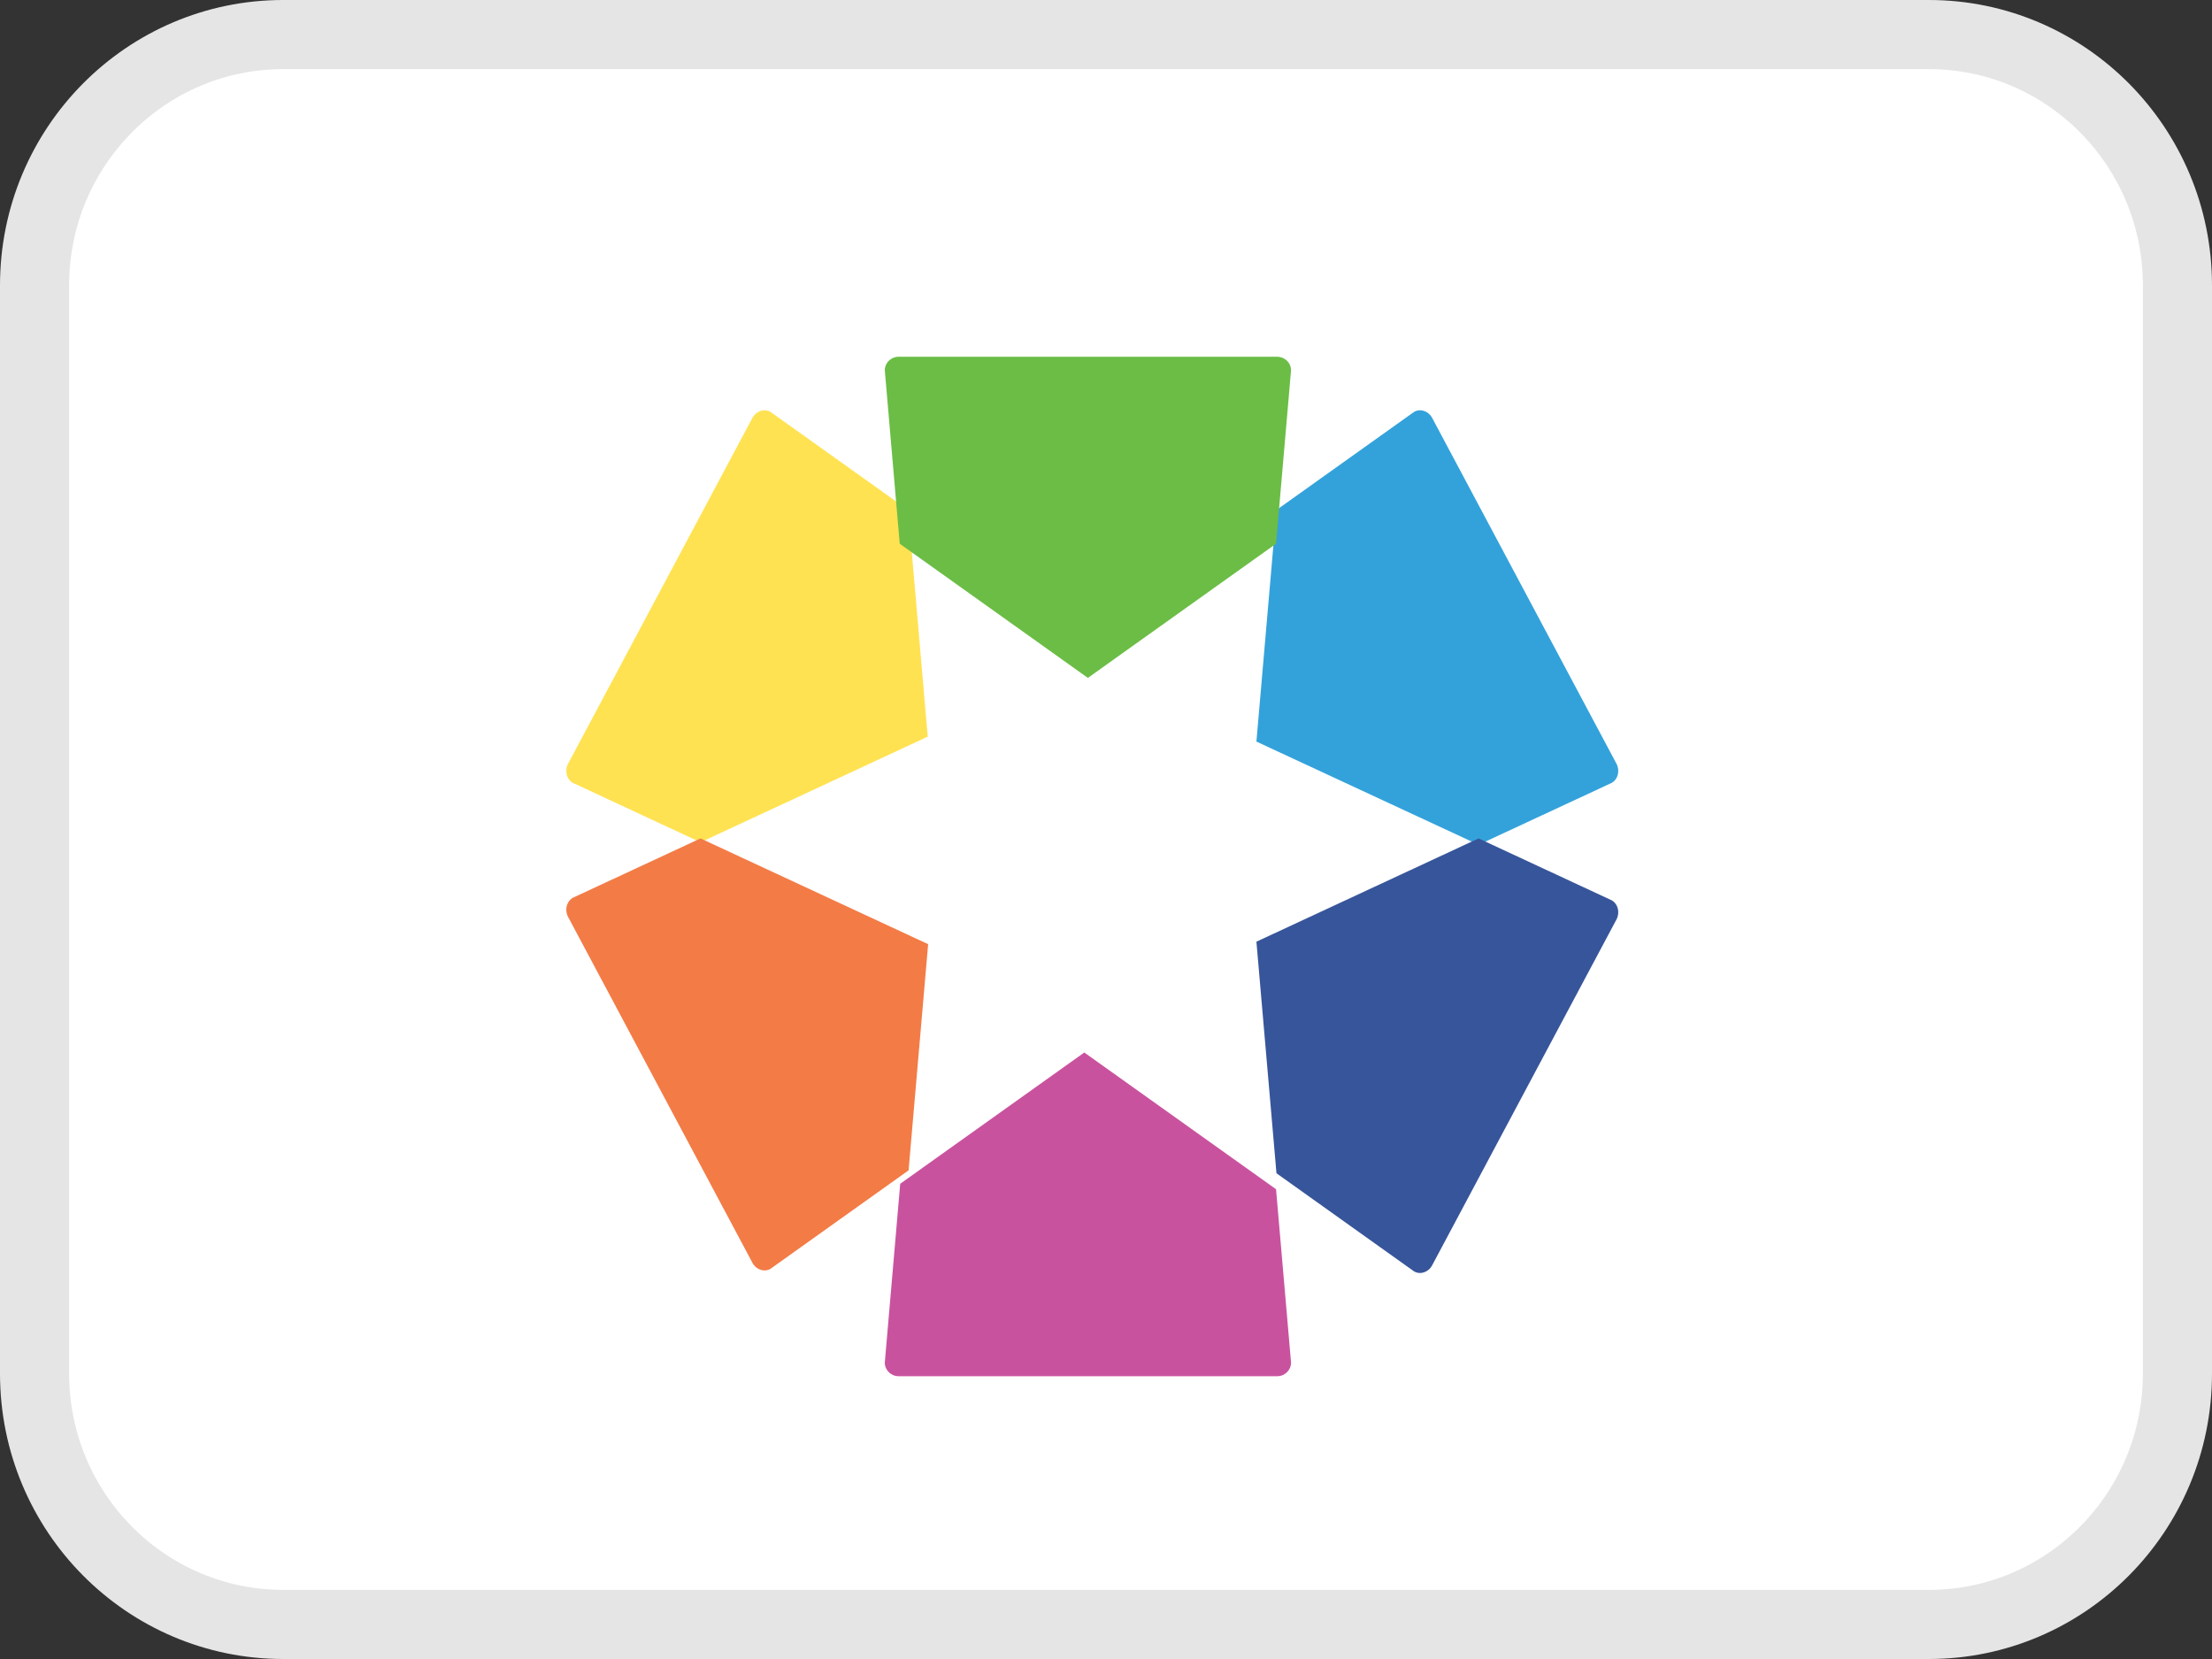
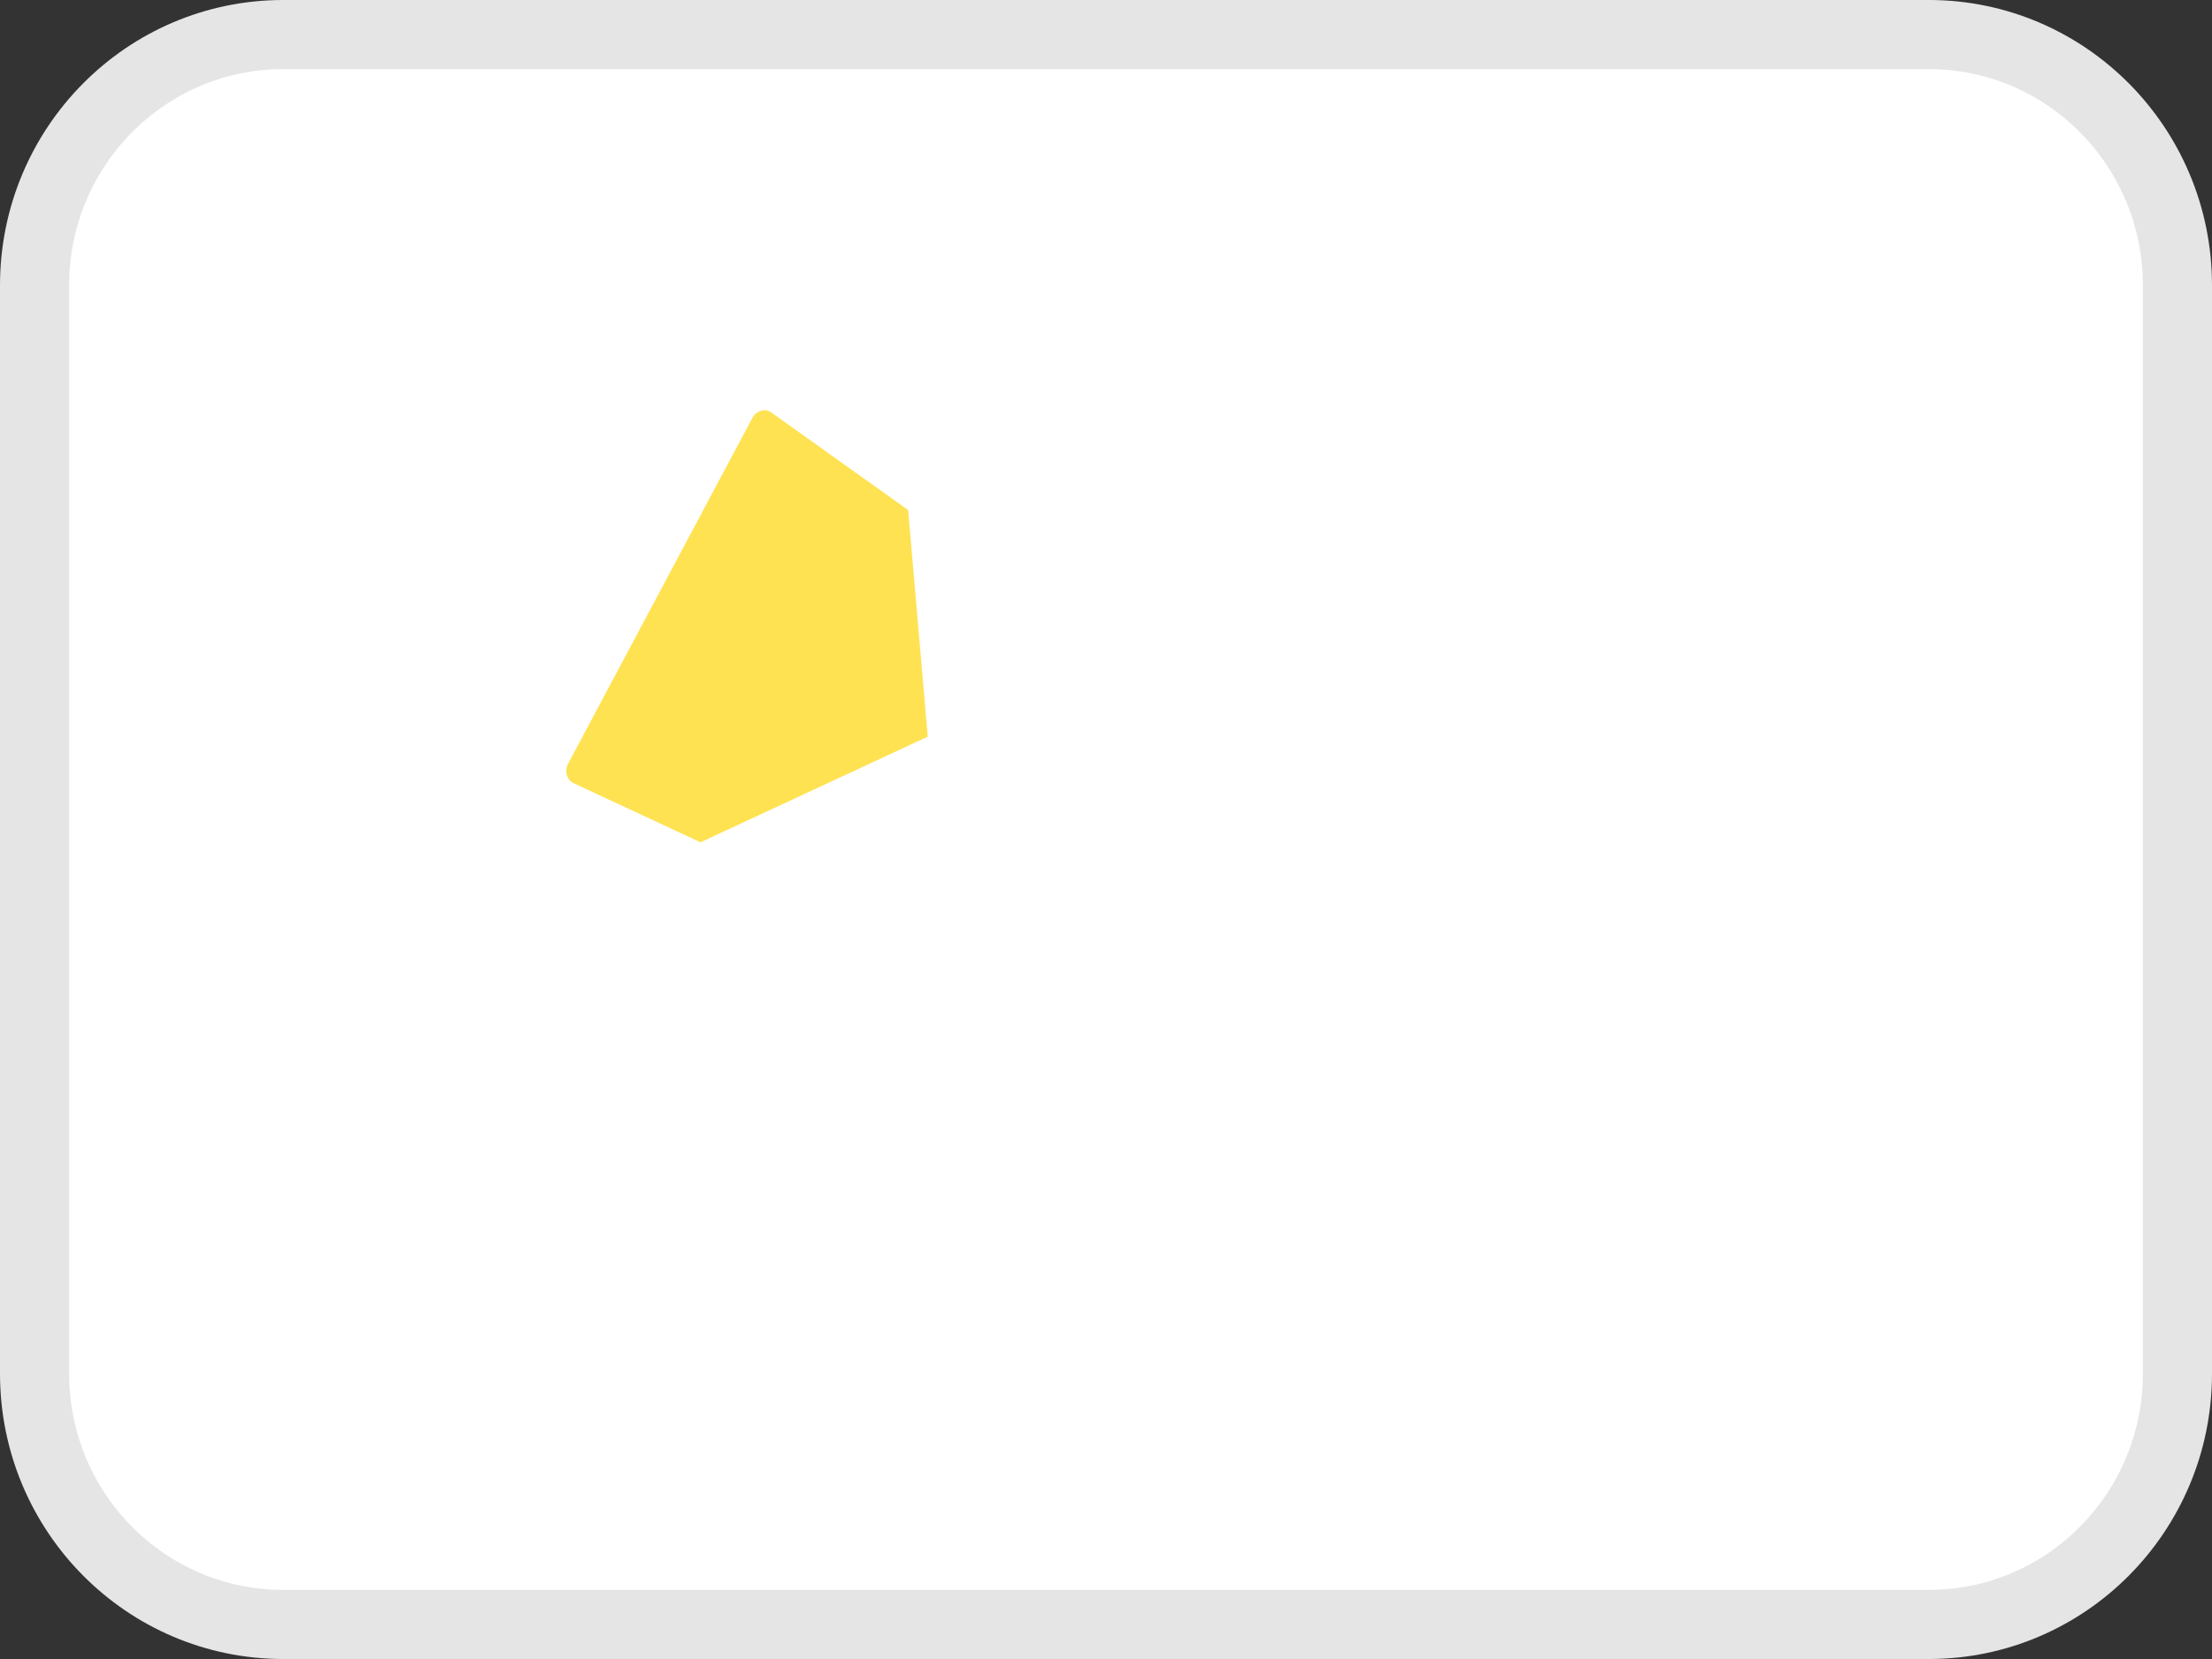
<svg xmlns="http://www.w3.org/2000/svg" width="32" height="24" viewBox="0 0 32 24" fill="none">
  <rect x="0" y="0" width="32" height="24" fill="#333333" stroke="none" />
  <path d="M4.096 0.5H27.904C29.886 0.5 31.5 2.121 31.5 4.129V19.871C31.5 21.879 29.886 23.5 27.904 23.5H4.096C2.114 23.5 0.5 21.879 0.5 19.871V4.129C0.5 2.121 2.114 0.5 4.096 0.5Z" fill="white" stroke="#E5E5E5" />
  <path fill-rule="evenodd" clip-rule="evenodd" d="M5.229 4.722L4.954 1.538L4.945 1.443L2.955 0.024C2.864 -0.029 2.747 0.01 2.693 0.11L0.027 5.112C-0.027 5.213 0.003 5.337 0.094 5.39L1.942 6.25L2.949 5.782L5.229 4.722Z" transform="translate(8.192 5.935)" fill="#FFE252" />
-   <path fill-rule="evenodd" clip-rule="evenodd" d="M3.214 6.286L5.141 5.39C5.232 5.337 5.262 5.213 5.208 5.112L2.542 0.11C2.488 0.01 2.37 -0.029 2.28 0.024L0.29 1.443L0 4.793L3.214 6.286Z" transform="translate(18.176 5.935)" fill="#33A2DB" />
-   <path fill-rule="evenodd" clip-rule="evenodd" d="M0.223 1.899L0 4.486C0 4.595 0.089 4.683 0.2 4.683H5.677C5.787 4.683 5.877 4.595 5.877 4.486L5.66 1.978L2.886 0L0.223 1.899Z" transform="translate(12.8 15.226)" fill="#C9529E" />
-   <path fill-rule="evenodd" clip-rule="evenodd" d="M5.141 0.896L3.214 0L3.035 0.083L0 1.494L0.29 4.844L2.28 6.263C2.37 6.316 2.488 6.277 2.542 6.176L5.208 1.174C5.262 1.074 5.232 0.949 5.141 0.896Z" transform="translate(18.176 12.129)" fill="#37559A" />
-   <path fill-rule="evenodd" clip-rule="evenodd" d="M4.952 4.802L5.063 3.519L5.235 1.53L1.942 0L0.094 0.859C0.003 0.912 -0.027 1.037 0.027 1.137L2.693 6.139C2.747 6.24 2.864 6.279 2.955 6.226L4.952 4.802Z" transform="translate(8.192 12.129)" fill="#F37B46" />
-   <path fill-rule="evenodd" clip-rule="evenodd" d="M0.216 2.705L2.938 4.646L3.504 4.242L5.66 2.705L5.877 0.196C5.877 0.088 5.787 0 5.677 0H0.2C0.089 0 0 0.088 0 0.196L0.216 2.705Z" transform="translate(12.8 5.161)" fill="#6BBD45" />
</svg>